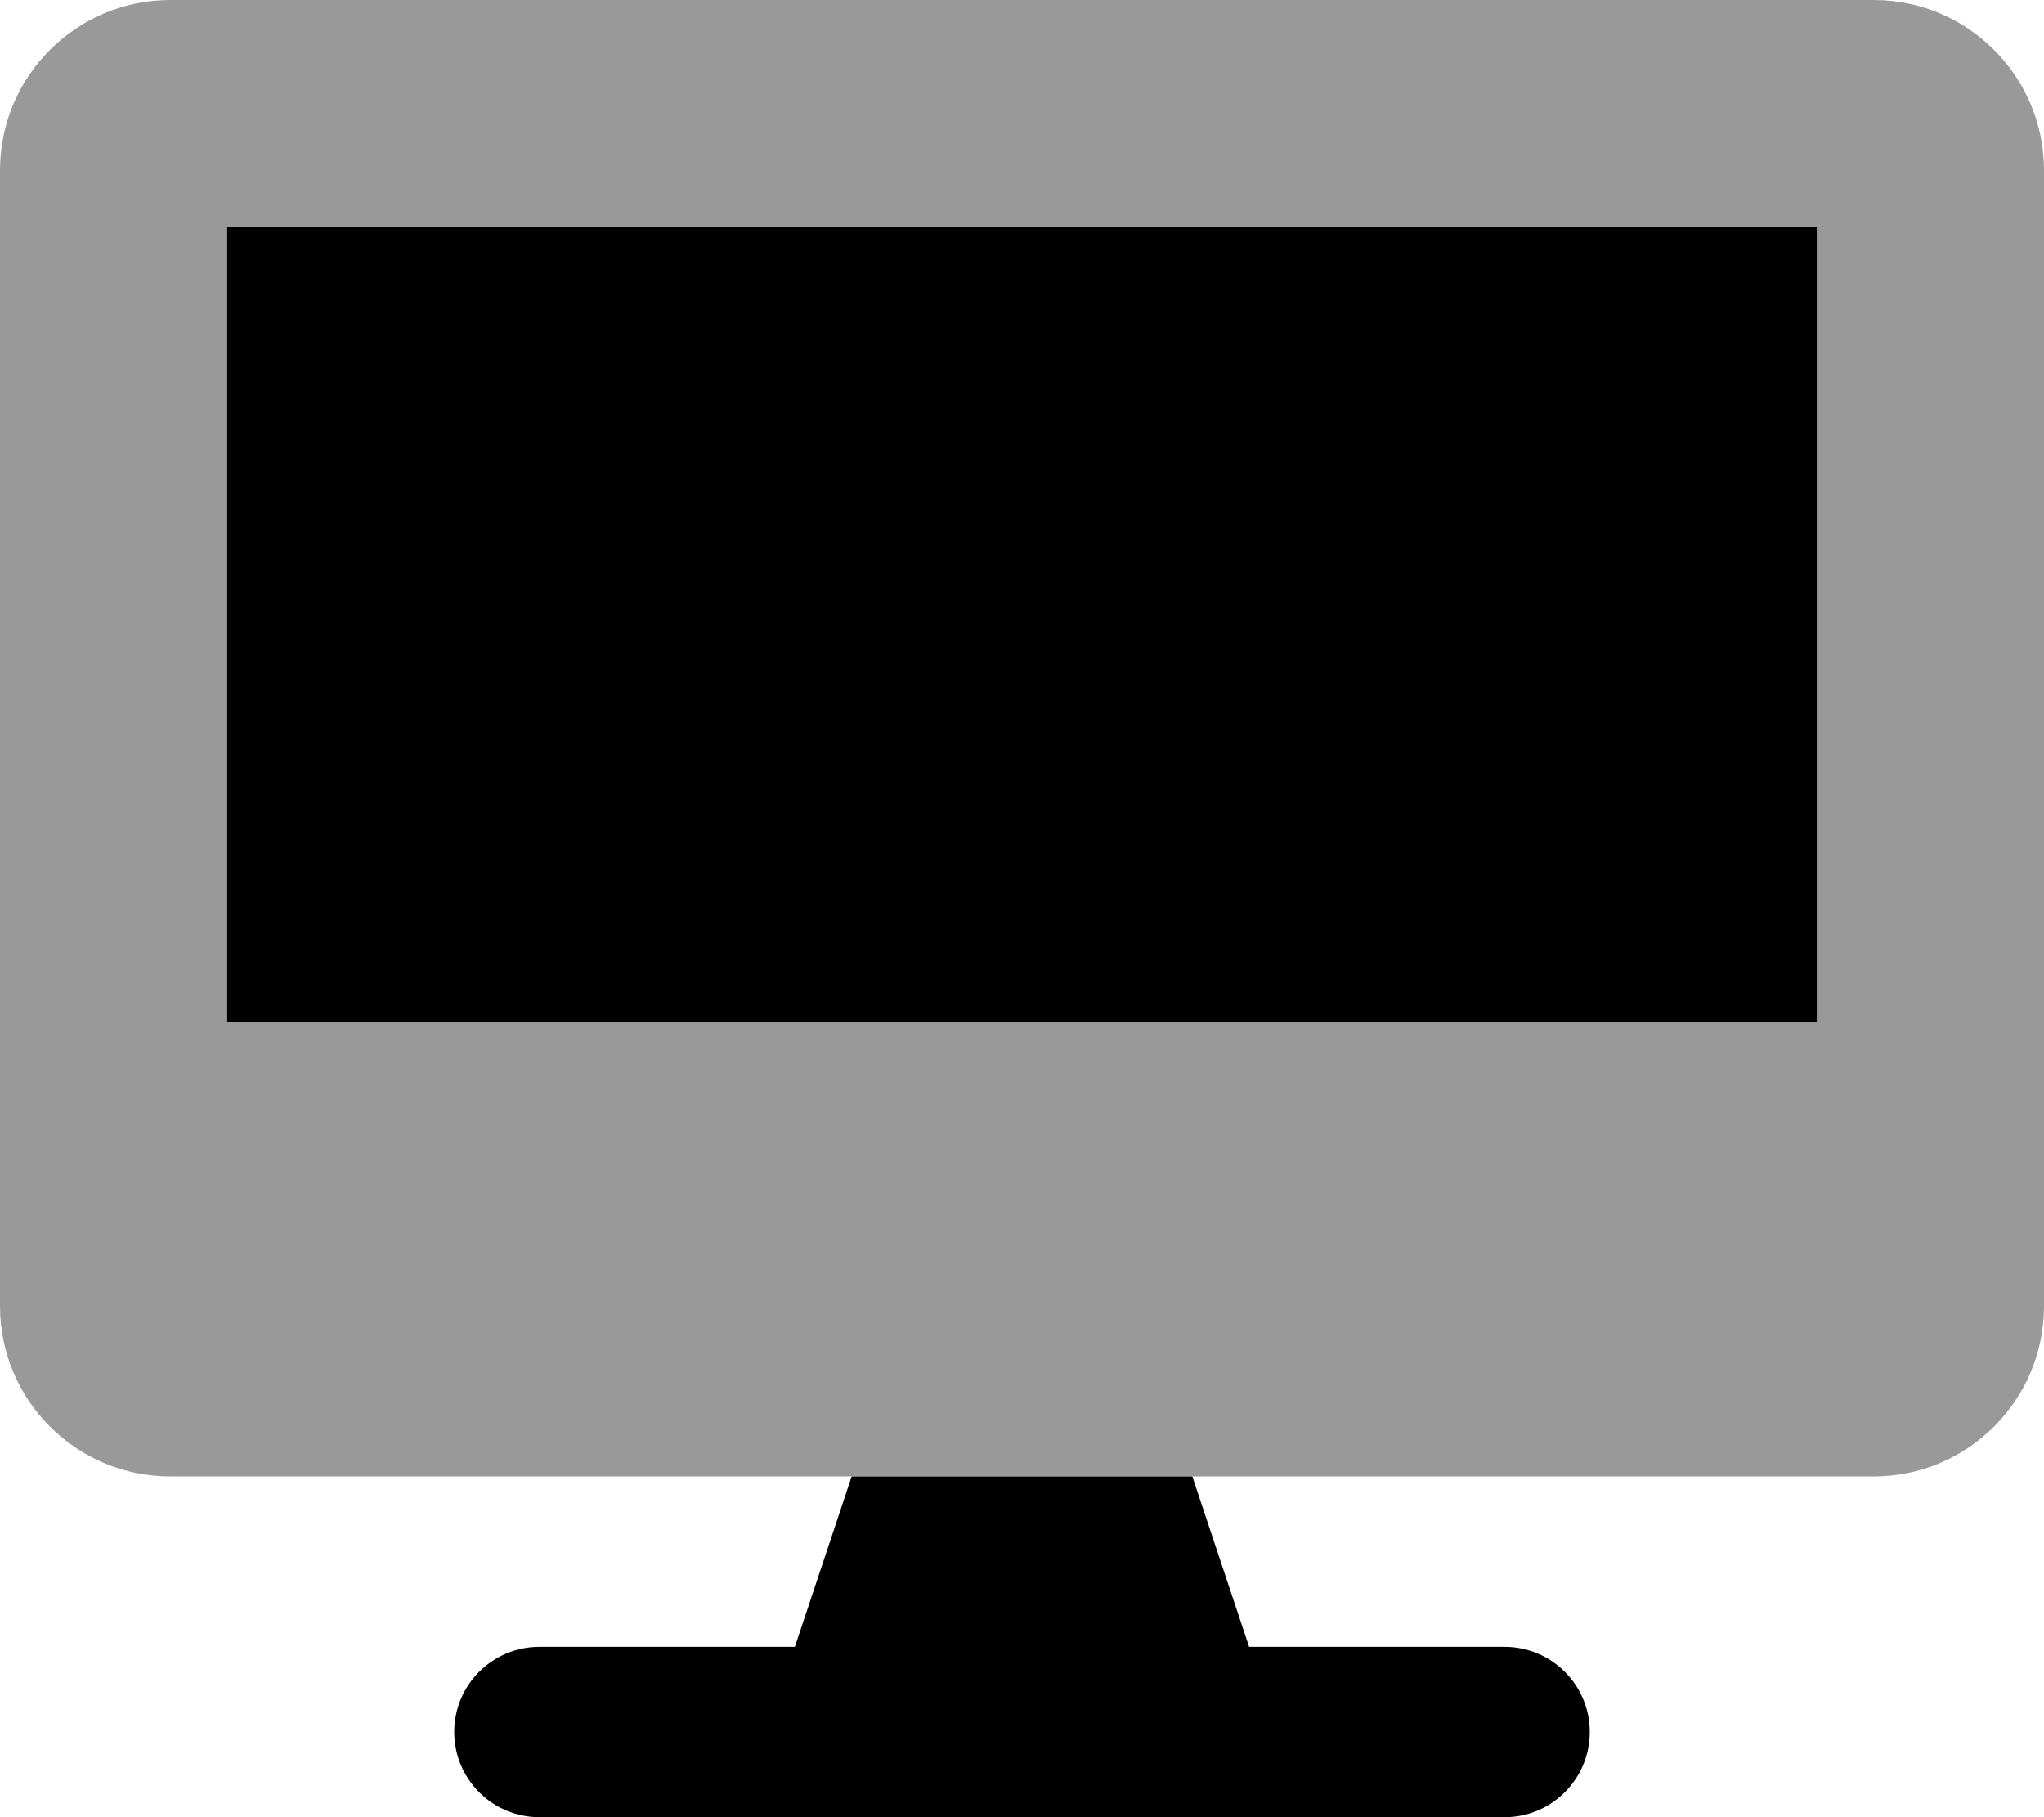
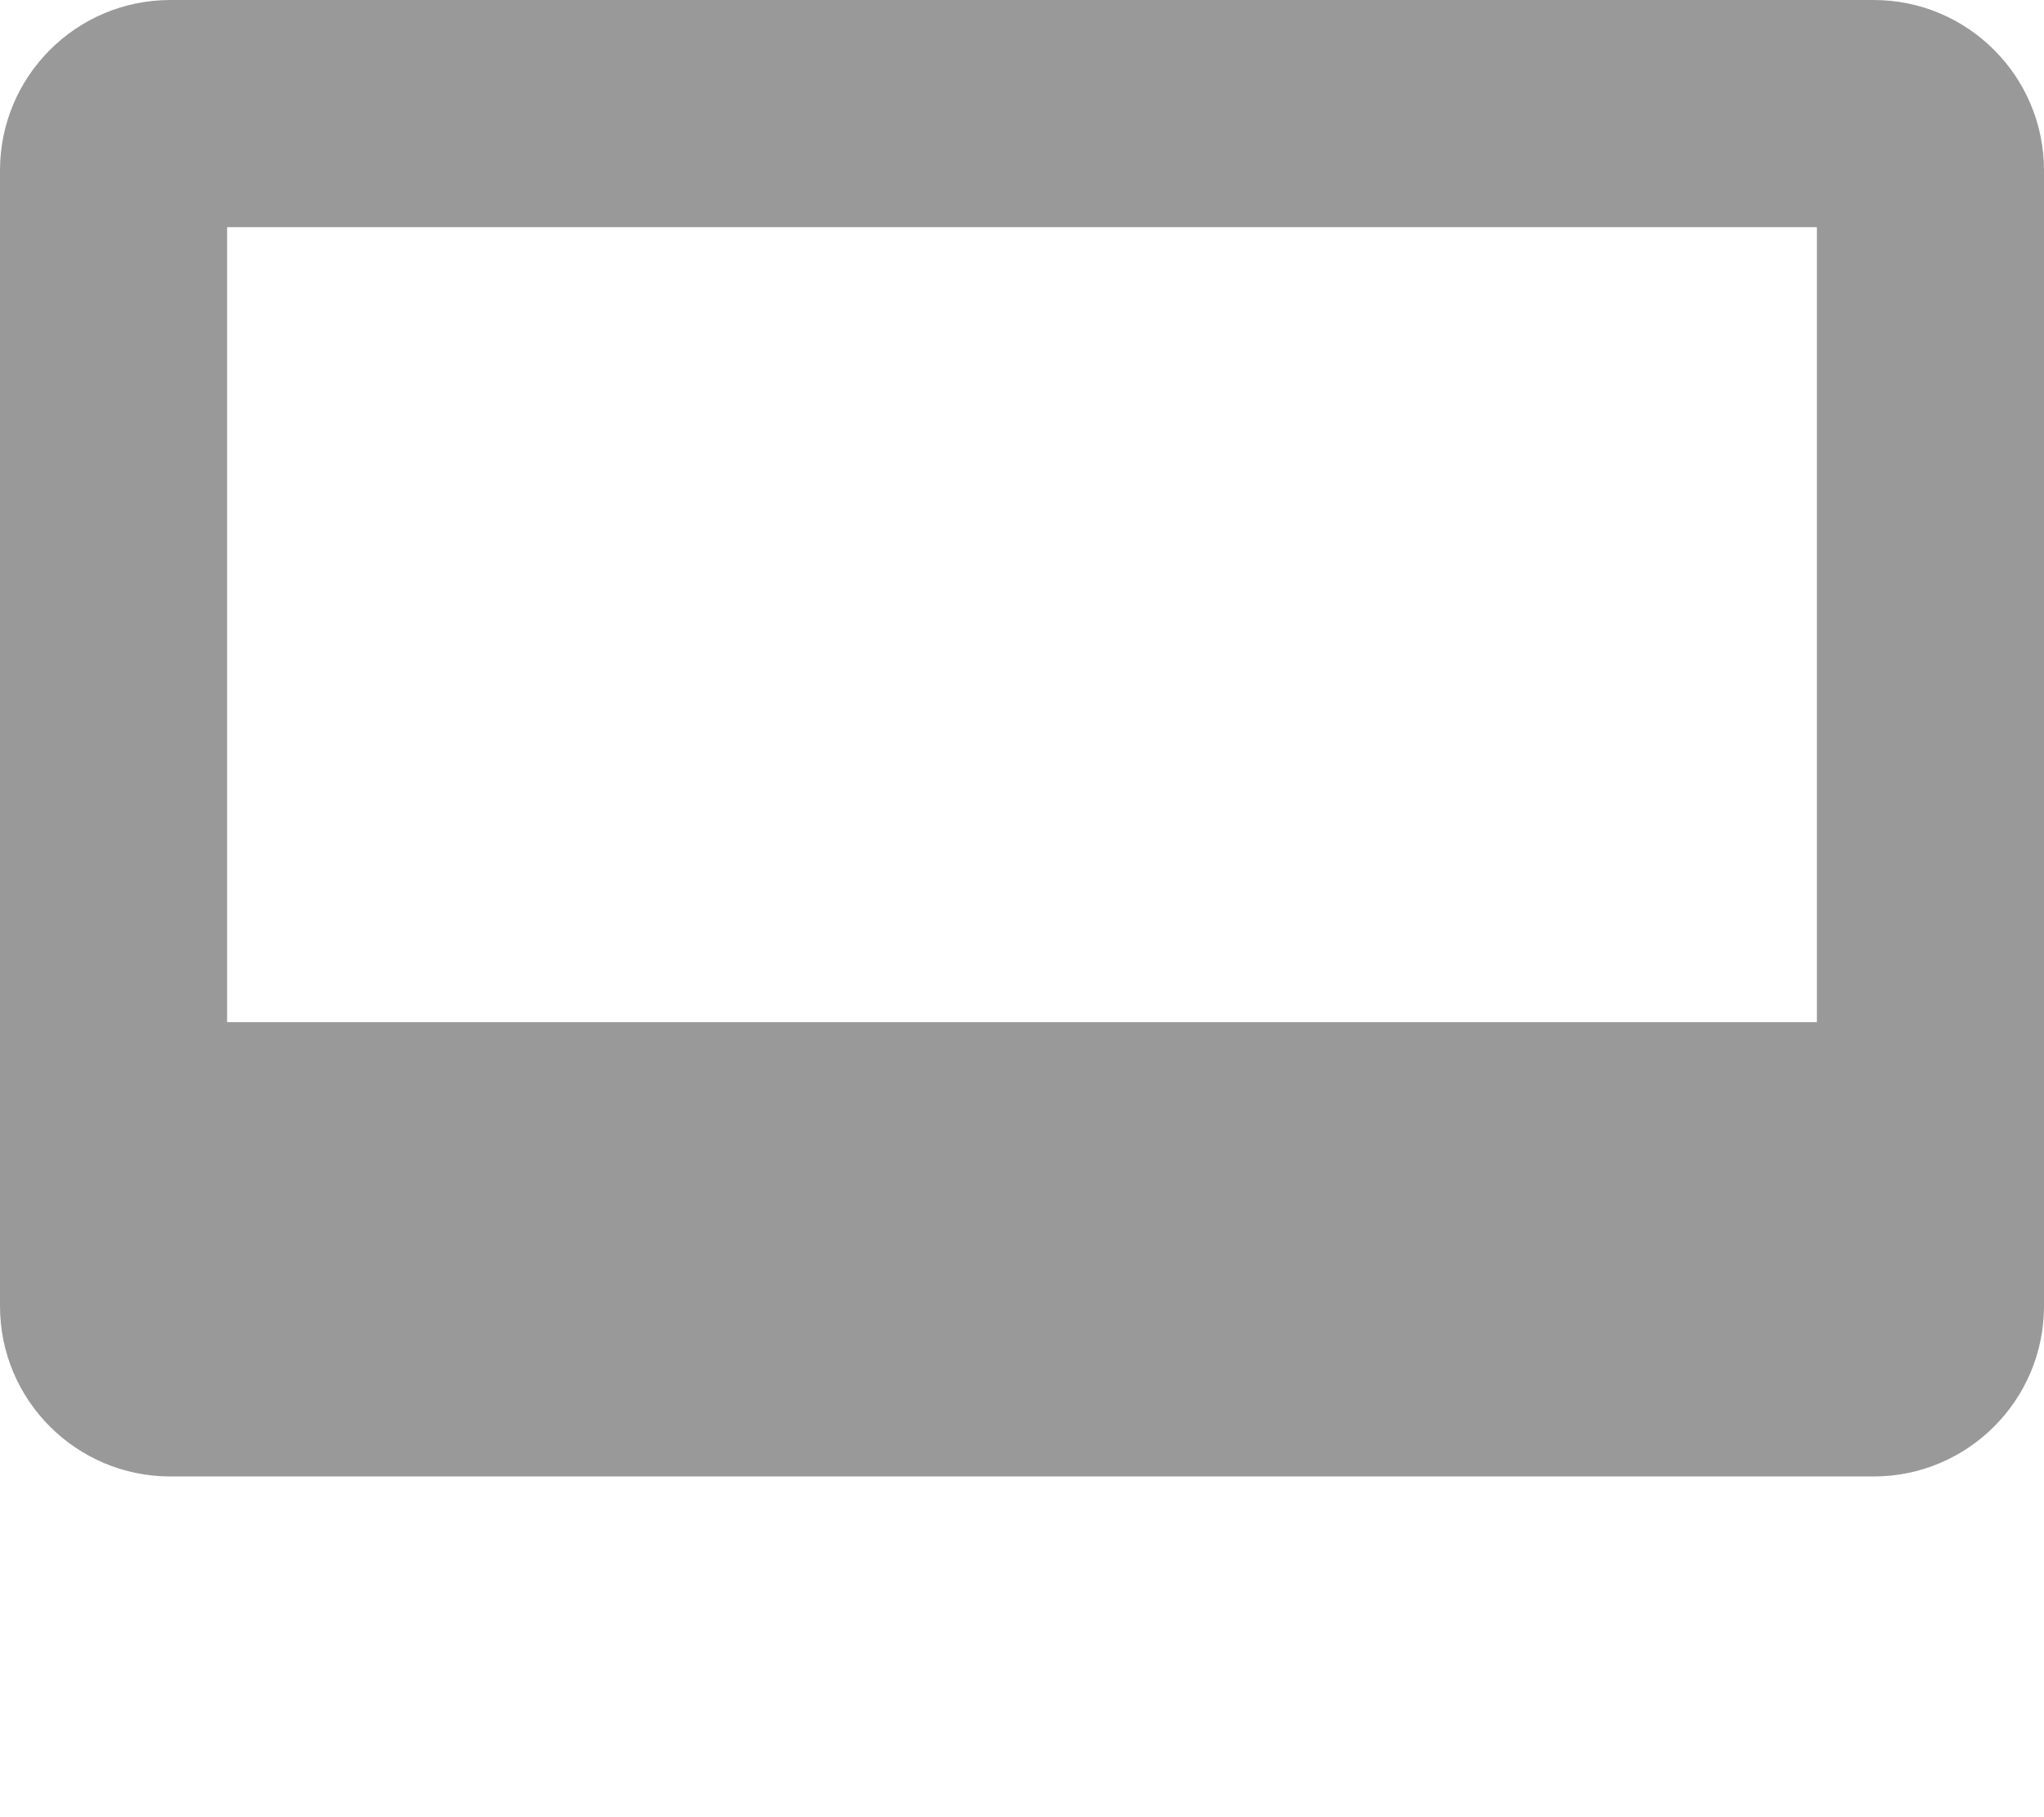
<svg xmlns="http://www.w3.org/2000/svg" viewBox="0 0 576 512">
  <defs>
    <style>.fa-secondary{opacity:.4}</style>
  </defs>
  <path d="M528 0H48C21.5 0 0 21.5 0 48V368C0 394.5 21.5 416 48 416H528C554.5 416 576 394.5 576 368V48C576 21.5 554.5 0 528 0ZM512 288H64V64H512V288Z" class="fa-secondary" />
-   <path d="M424 464H352L336 416H240L224 464H152C138.75 464 128 474.75 128 488S138.75 512 152 512H424C437.25 512 448 501.25 448 488S437.25 464 424 464ZM64 64V288H512V64H64Z" class="fa-primary" />
</svg>